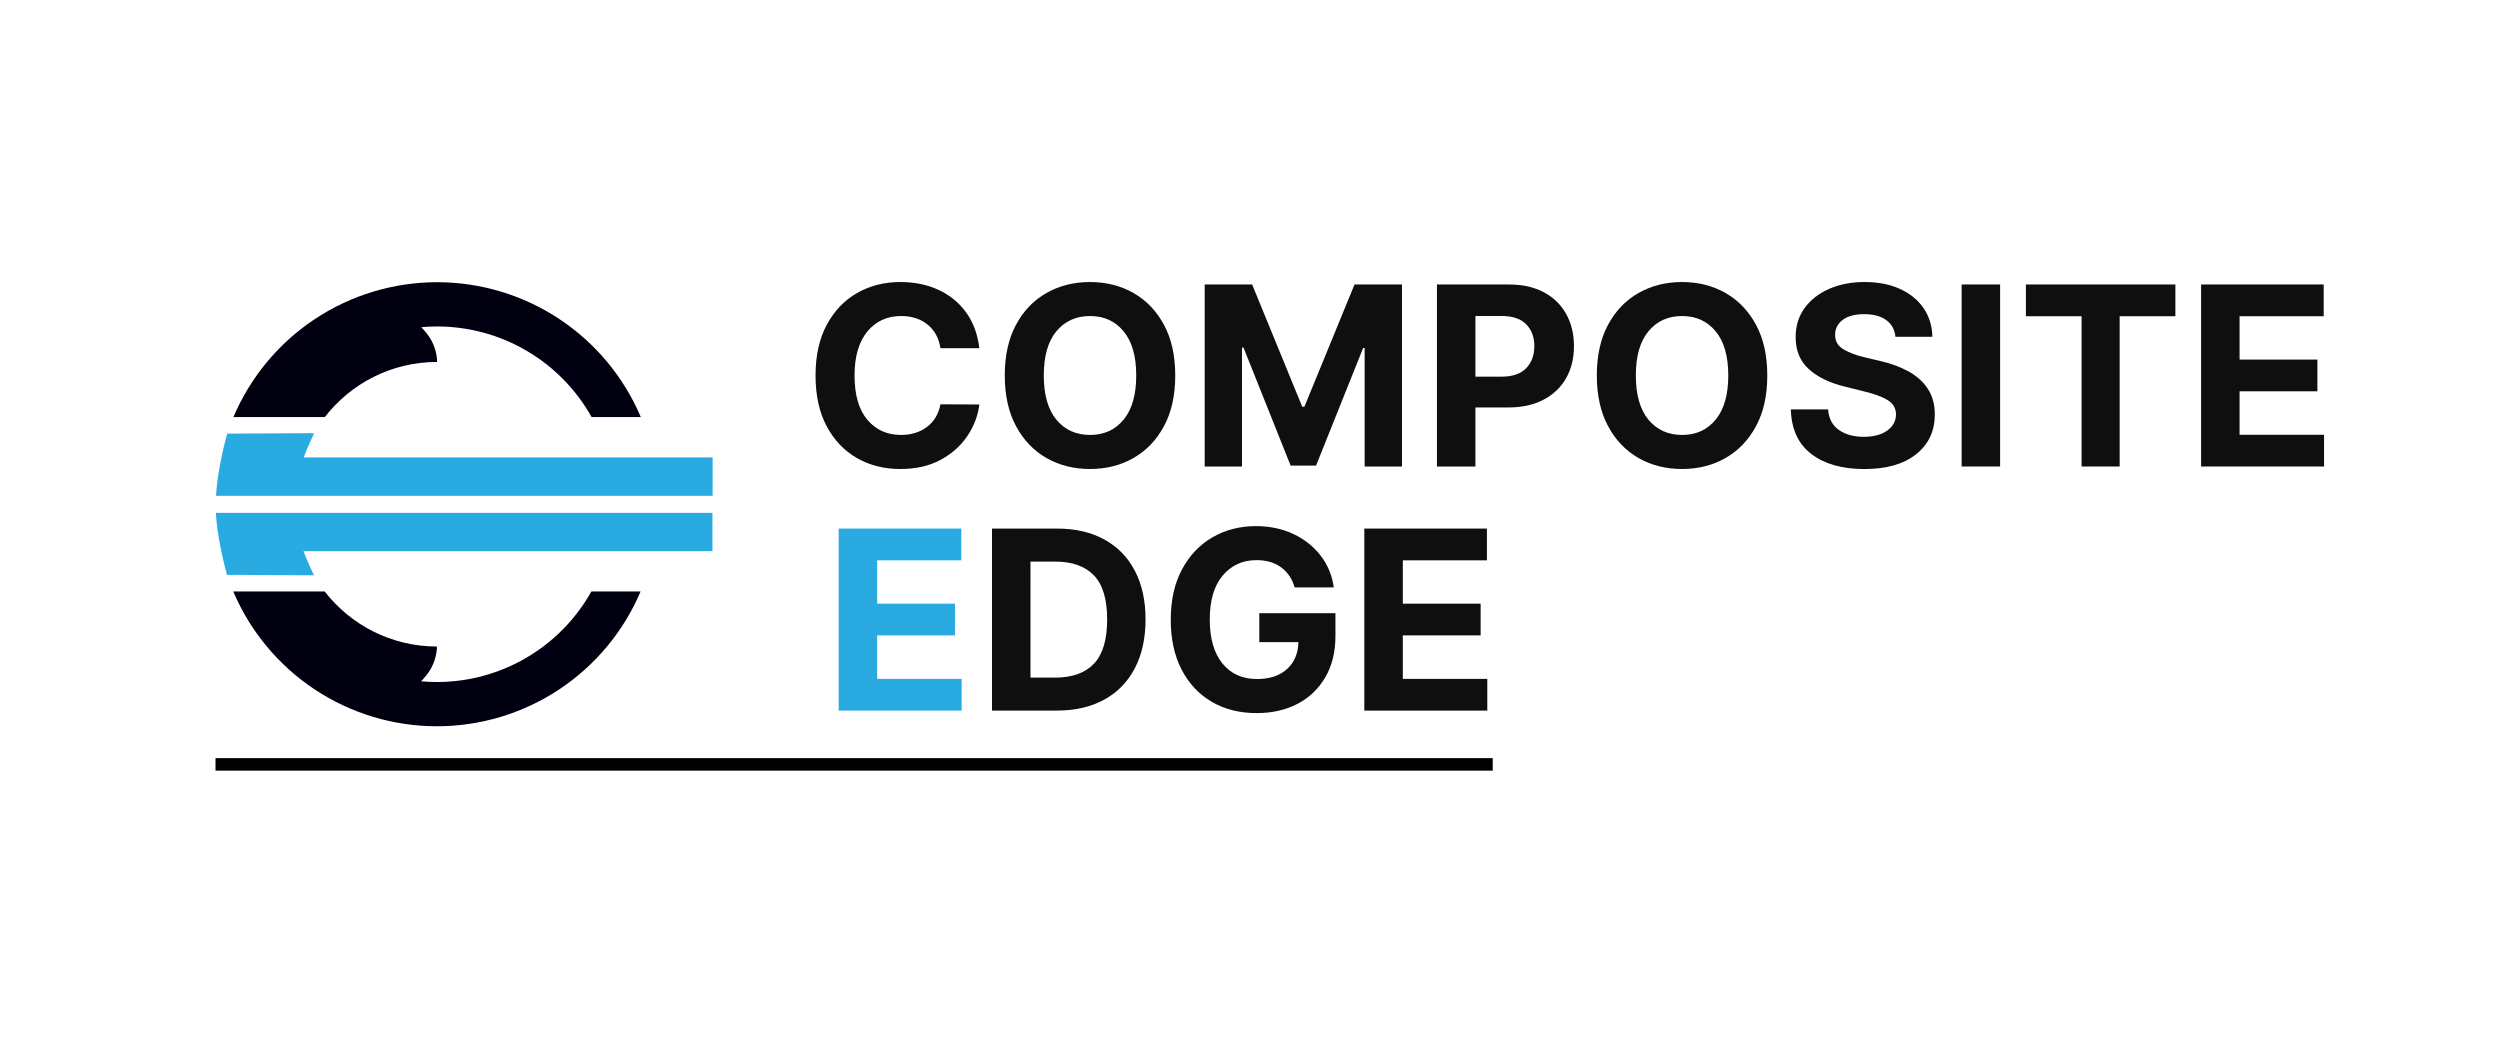
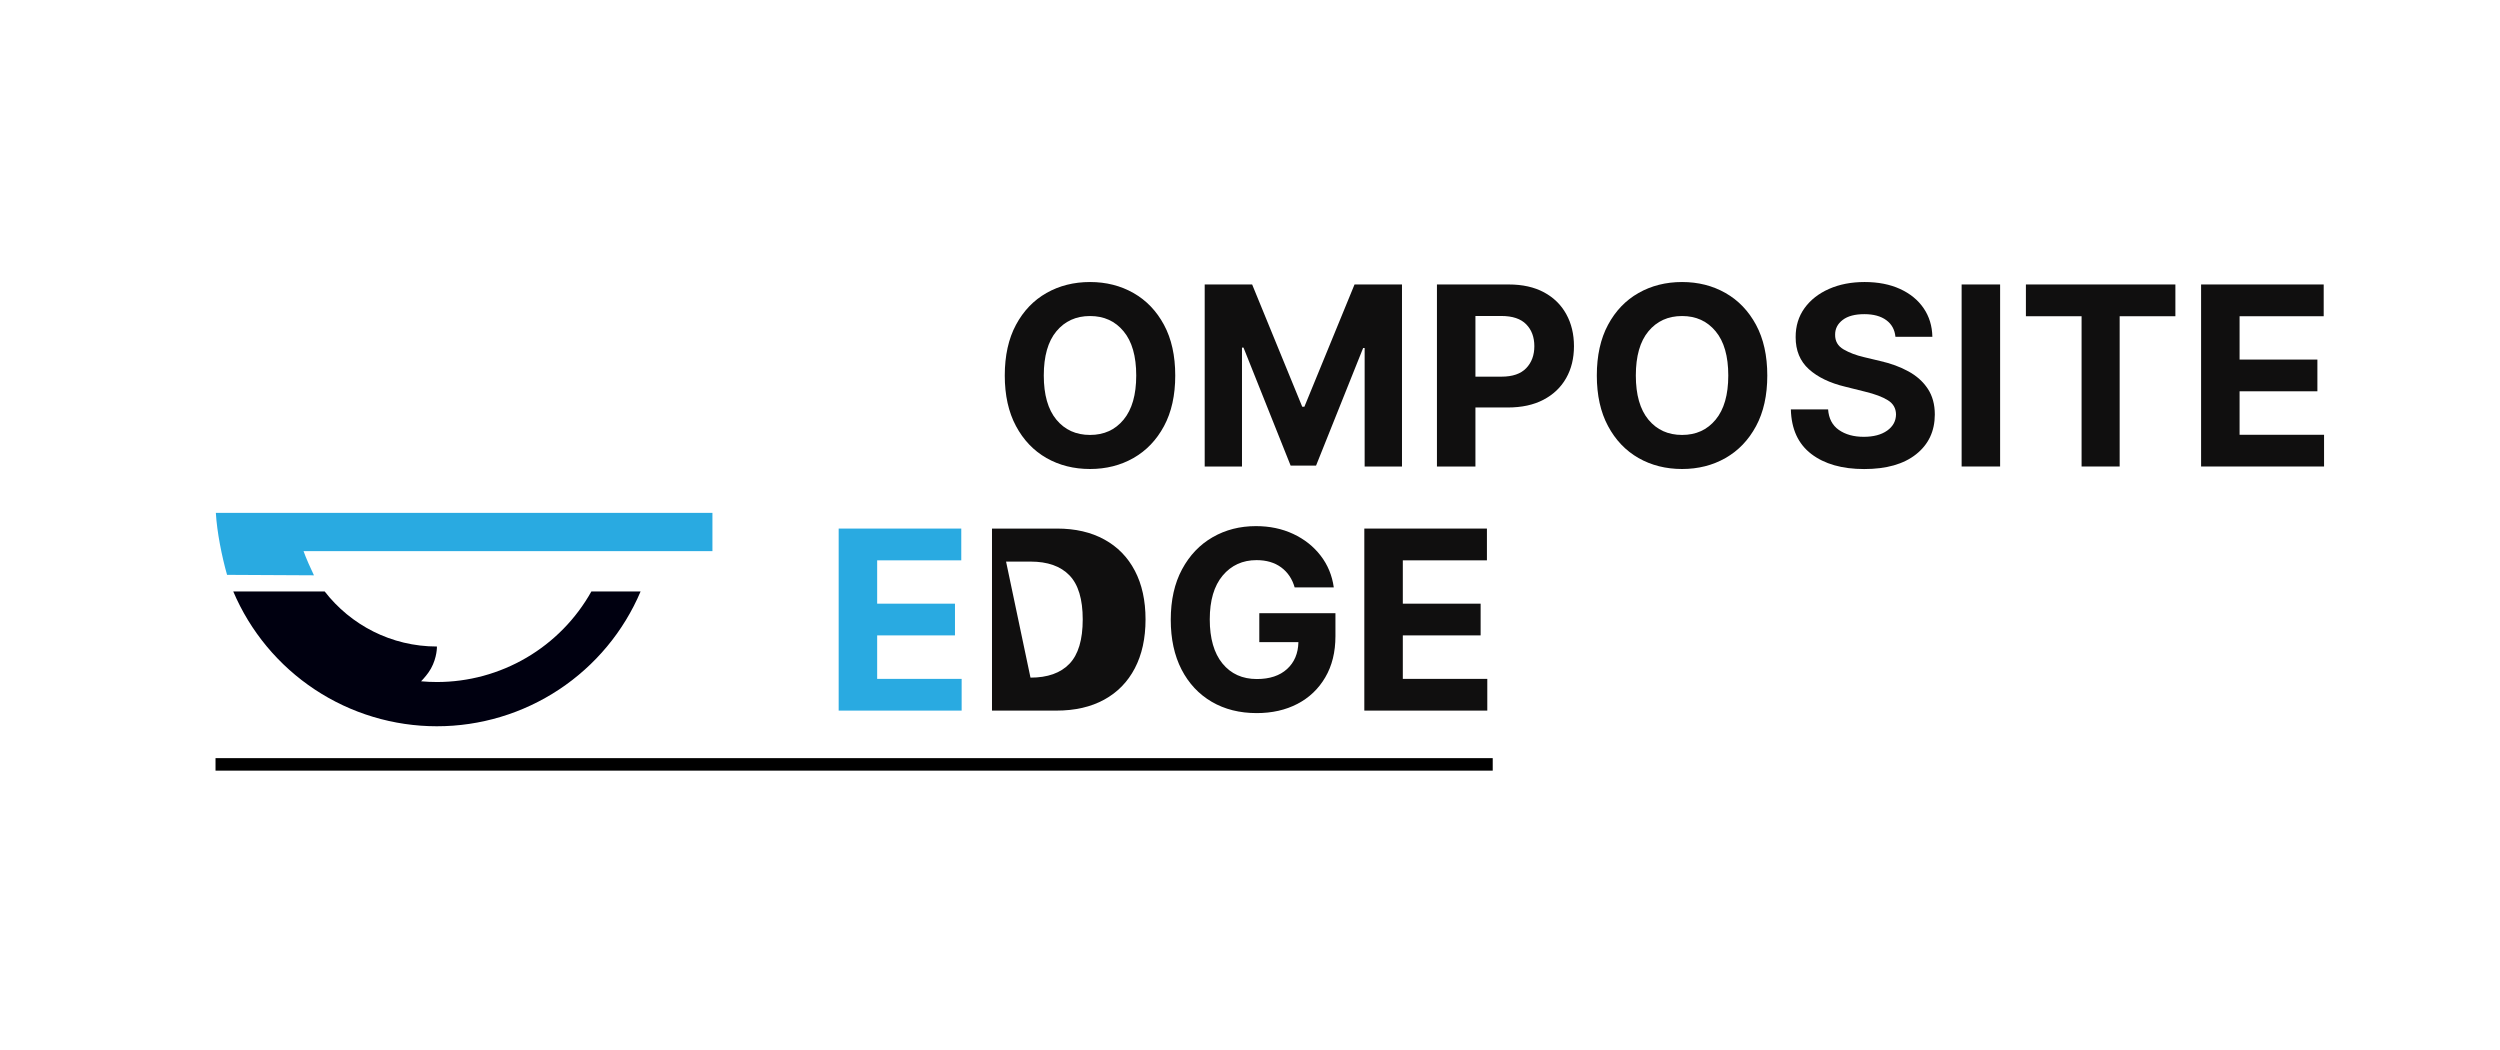
<svg xmlns="http://www.w3.org/2000/svg" xmlns:ns1="http://sodipodi.sourceforge.net/DTD/sodipodi-0.dtd" xmlns:ns2="http://www.inkscape.org/namespaces/inkscape" width="1000" zoomAndPan="magnify" viewBox="0 0 750 315" height="420" preserveAspectRatio="xMidYMid" version="1.2" id="svg36" ns1:docname="1.svg" ns2:export-filename="SVG_LOGO_B.svg" ns2:export-xdpi="96" ns2:export-ydpi="96">
  <ns1:namedview id="namedview36" pagecolor="#ffffff" bordercolor="#000000" borderopacity="0.25" ns2:showpageshadow="2" ns2:pageopacity="0.0" ns2:pagecheckerboard="0" ns2:deskcolor="#d1d1d1" ns2:export-bgcolor="#ffffff00" />
  <defs id="defs3">
    <clipPath id="e68503d10c">
-       <path d="M 70,84.66 H 193 V 126 H 70 Z m 0,0" id="path1" />
-     </clipPath>
+       </clipPath>
    <clipPath id="0026186199">
-       <path d="m 64.656,129 h 149.25 v 20 h -149.25 z m 0,0" id="path2" />
-     </clipPath>
+       </clipPath>
    <clipPath id="3a2c3b7a3b">
      <path d="m 64.656,153 h 149.25 v 20 h -149.25 z m 0,0" id="path3" />
    </clipPath>
    <clipPath id="b79618e3c3">
      <rect x="0" width="463" y="0" height="92" id="rect3" />
    </clipPath>
  </defs>
  <g id="a3d451cc26">
    <g clip-rule="nonzero" clip-path="url(#e68503d10c)" id="g5">
      <path style="fill:#000010;fill-opacity:1;fill-rule:nonzero;stroke:none" d="m 131.133,84.66 c -1.617,0 -3.234,0.059 -4.848,0.18 -1.613,0.117 -3.219,0.293 -4.82,0.531 -1.602,0.234 -3.191,0.527 -4.77,0.879 -1.582,0.352 -3.145,0.762 -4.695,1.23 -1.547,0.465 -3.078,0.988 -4.59,1.566 -1.512,0.578 -3,1.211 -4.465,1.898 -1.465,0.684 -2.902,1.426 -4.312,2.219 -1.41,0.789 -2.789,1.633 -4.141,2.527 -1.348,0.891 -2.664,1.832 -3.945,2.824 -1.277,0.988 -2.52,2.023 -3.727,3.102 -1.203,1.082 -2.367,2.203 -3.488,3.367 -1.125,1.168 -2.203,2.371 -3.238,3.617 -1.035,1.242 -2.02,2.523 -2.961,3.84 -0.941,1.316 -1.832,2.664 -2.676,4.047 -0.844,1.379 -1.633,2.789 -2.371,4.23 -0.738,1.438 -1.426,2.902 -2.059,4.395 h 27.426 c 7.793,-10.051 19.977,-16.527 33.68,-16.527 0,0 0.094,-3.207 -1.789,-6.609 -0.832,-1.504 -2.145,-2.973 -2.965,-3.824 1.582,-0.145 3.168,-0.215 4.754,-0.215 2.352,0 4.691,0.156 7.02,0.465 2.332,0.312 4.629,0.773 6.898,1.391 2.266,0.617 4.484,1.379 6.652,2.289 2.168,0.91 4.262,1.961 6.289,3.148 2.031,1.191 3.969,2.508 5.82,3.953 1.855,1.449 3.602,3.012 5.246,4.688 1.648,1.68 3.172,3.461 4.582,5.34 1.41,1.883 2.688,3.848 3.836,5.902 h 14.762 c -0.633,-1.492 -1.316,-2.957 -2.055,-4.395 -0.742,-1.441 -1.531,-2.852 -2.375,-4.23 -0.84,-1.383 -1.734,-2.73 -2.672,-4.047 -0.941,-1.316 -1.93,-2.598 -2.965,-3.84 -1.035,-1.246 -2.113,-2.449 -3.234,-3.617 -1.125,-1.164 -2.289,-2.285 -3.492,-3.367 -1.203,-1.078 -2.445,-2.113 -3.727,-3.102 -1.281,-0.992 -2.598,-1.934 -3.945,-2.824 -1.348,-0.895 -2.73,-1.738 -4.141,-2.527 -1.41,-0.793 -2.848,-1.535 -4.312,-2.219 -1.465,-0.688 -2.953,-1.32 -4.465,-1.898 -1.512,-0.578 -3.039,-1.102 -4.59,-1.57 -1.551,-0.465 -3.113,-0.875 -4.691,-1.227 -1.582,-0.352 -3.172,-0.645 -4.773,-0.879 -1.598,-0.238 -3.207,-0.414 -4.82,-0.531 -1.613,-0.121 -3.23,-0.18 -4.848,-0.18 z m 0,0" id="path5" />
    </g>
    <g clip-rule="nonzero" clip-path="url(#0026186199)" id="g6">
      <path style="fill:#29aae1;fill-opacity:1;fill-rule:nonzero;stroke:none" d="m 68.172,130.086 c -1.566,5.52 -3.031,12.875 -3.363,18.645 H 213.785 V 137.223 H 91.117 c 0.645,-1.887 2.27,-5.508 3.121,-7.273 z m 0,0" id="path6" />
    </g>
    <path style="fill:#000010;fill-opacity:1;fill-rule:nonzero;stroke:none" d="m 131.078,217.879 c -1.617,0 -3.234,-0.059 -4.848,-0.176 -1.613,-0.117 -3.219,-0.297 -4.82,-0.531 -1.602,-0.234 -3.191,-0.531 -4.77,-0.883 -1.582,-0.352 -3.145,-0.758 -4.695,-1.227 -1.547,-0.465 -3.078,-0.988 -4.59,-1.566 -1.512,-0.578 -3,-1.211 -4.465,-1.898 -1.465,-0.688 -2.902,-1.426 -4.313,-2.219 -1.41,-0.793 -2.789,-1.633 -4.141,-2.527 -1.348,-0.895 -2.664,-1.836 -3.945,-2.824 -1.277,-0.988 -2.52,-2.023 -3.727,-3.105 -1.203,-1.078 -2.367,-2.199 -3.488,-3.367 -1.125,-1.164 -2.203,-2.367 -3.238,-3.613 -1.035,-1.242 -2.02,-2.523 -2.961,-3.84 -0.941,-1.316 -1.832,-2.664 -2.676,-4.047 -0.844,-1.383 -1.633,-2.793 -2.371,-4.23 -0.742,-1.441 -1.426,-2.906 -2.059,-4.395 h 27.426 c 7.793,10.051 19.977,16.523 33.68,16.523 0,0 0.094,3.211 -1.793,6.613 -0.828,1.5 -2.141,2.973 -2.961,3.824 1.582,0.141 3.168,0.215 4.754,0.215 2.352,0 4.691,-0.156 7.02,-0.469 2.332,-0.309 4.629,-0.773 6.898,-1.387 2.266,-0.617 4.484,-1.383 6.652,-2.293 2.168,-0.91 4.262,-1.957 6.289,-3.148 2.027,-1.188 3.969,-2.504 5.82,-3.953 1.855,-1.445 3.602,-3.008 5.246,-4.688 1.648,-1.676 3.172,-3.457 4.582,-5.34 1.41,-1.879 2.688,-3.848 3.836,-5.898 h 14.762 c -0.633,1.488 -1.316,2.953 -2.059,4.395 -0.738,1.438 -1.527,2.848 -2.371,4.23 -0.84,1.383 -1.734,2.73 -2.672,4.047 -0.941,1.316 -1.93,2.598 -2.965,3.84 -1.035,1.246 -2.113,2.449 -3.234,3.613 -1.125,1.168 -2.289,2.289 -3.492,3.367 -1.203,1.082 -2.449,2.117 -3.727,3.105 -1.281,0.988 -2.598,1.93 -3.945,2.824 -1.348,0.895 -2.73,1.734 -4.141,2.527 -1.41,0.793 -2.848,1.531 -4.312,2.219 -1.465,0.688 -2.953,1.32 -4.465,1.898 -1.512,0.578 -3.043,1.102 -4.59,1.566 -1.551,0.469 -3.113,0.875 -4.695,1.227 -1.578,0.352 -3.168,0.648 -4.77,0.883 -1.598,0.234 -3.207,0.414 -4.82,0.531 -1.613,0.117 -3.23,0.176 -4.848,0.176 z m 0,0" id="path7" />
    <g clip-rule="nonzero" clip-path="url(#3a2c3b7a3b)" id="g8">
      <path style="fill:#29aae1;fill-opacity:1;fill-rule:nonzero;stroke:none" d="m 68.117,172.457 c -1.566,-5.508 -3.031,-12.84 -3.363,-18.594 H 213.73 v 11.473 H 91.062 c 0.645,1.887 2.27,5.496 3.121,7.258 z m 0,0" id="path8" />
    </g>
    <g transform="translate(240,67)" id="g28">
      <g clip-path="url(#b79618e3c3)" id="g27">
        <g style="fill:#100f0f;fill-opacity:1" id="g10">
          <g transform="translate(0.881,72.95)" id="g9">
-             <path style="stroke:none" d="M 52.922,-35.484 H 41.25 c -0.449,-3 -1.73,-5.359 -3.844,-7.078 -2.117,-1.719 -4.758,-2.578 -7.922,-2.578 -4.23,0 -7.621,1.555 -10.172,4.656 -2.555,3.105 -3.828,7.5 -3.828,13.188 0,5.824 1.281,10.25 3.844,13.281 2.57,3.031 5.93,4.547 10.078,4.547 3.07,0 5.676,-0.801 7.812,-2.406 2.133,-1.613 3.477,-3.875 4.031,-6.781 l 11.672,0.047 c -0.406,3.344 -1.602,6.492 -3.578,9.438 C 47.375,-6.223 44.695,-3.832 41.312,-2 37.926,-0.164 33.895,0.75 29.219,0.75 24.352,0.75 20.004,-0.348 16.172,-2.547 12.336,-4.754 9.312,-7.945 7.094,-12.125 c -2.211,-4.176 -3.312,-9.234 -3.312,-15.172 0,-5.957 1.117,-11.023 3.359,-15.203 2.238,-4.176 5.273,-7.359 9.109,-9.547 3.844,-2.195 8.164,-3.297 12.969,-3.297 4.219,0 8.02,0.777 11.406,2.328 3.383,1.555 6.156,3.809 8.312,6.766 2.156,2.961 3.484,6.547 3.984,10.766 z m 0,0" id="path9" />
-           </g>
+             </g>
        </g>
        <g style="fill:#100f0f;fill-opacity:1" id="g12">
          <g transform="translate(57.65,72.95)" id="g11">
            <path style="stroke:none" d="m 54.922,-27.297 c 0,5.949 -1.125,11.012 -3.375,15.188 -2.25,4.18 -5.305,7.367 -9.156,9.562 C 38.535,-0.348 34.191,0.75 29.359,0.75 c -4.855,0 -9.215,-1.098 -13.078,-3.297 -3.855,-2.207 -6.902,-5.406 -9.141,-9.594 -2.242,-4.188 -3.359,-9.238 -3.359,-15.156 0,-5.957 1.117,-11.023 3.359,-15.203 2.238,-4.176 5.285,-7.359 9.141,-9.547 3.863,-2.195 8.223,-3.297 13.078,-3.297 4.832,0 9.176,1.102 13.031,3.297 3.852,2.188 6.906,5.371 9.156,9.547 2.25,4.18 3.375,9.246 3.375,15.203 z m -11.703,0 c 0,-5.801 -1.266,-10.223 -3.797,-13.266 -2.523,-3.051 -5.875,-4.578 -10.062,-4.578 -4.199,0 -7.562,1.527 -10.094,4.578 -2.523,3.043 -3.781,7.465 -3.781,13.266 0,5.773 1.258,10.188 3.781,13.25 2.531,3.055 5.895,4.578 10.094,4.578 4.188,0 7.539,-1.523 10.062,-4.578 2.531,-3.062 3.797,-7.477 3.797,-13.25 z m 0,0" id="path10" />
          </g>
        </g>
        <g style="fill:#100f0f;fill-opacity:1" id="g14">
          <g transform="translate(116.659,72.95)" id="g13">
            <path style="stroke:none" d="m 4.75,-54.609 h 14.234 l 15.031,36.688 h 0.641 l 15.047,-36.688 H 63.938 V 0 H 52.734 V -35.547 H 52.281 l -14.125,35.281 h -7.625 L 16.391,-35.672 H 15.938 V 0 H 4.75 Z m 0,0" id="path12" />
          </g>
        </g>
        <g style="fill:#100f0f;fill-opacity:1" id="g16">
          <g transform="translate(186.333,72.95)" id="g15">
            <path style="stroke:none" d="m 4.75,0 v -54.609 h 21.531 c 4.145,0 7.676,0.789 10.594,2.359 2.914,1.574 5.141,3.758 6.672,6.547 1.539,2.781 2.312,5.984 2.312,9.609 0,3.625 -0.781,6.82 -2.344,9.578 -1.562,2.762 -3.828,4.922 -6.797,6.484 C 33.758,-18.477 30.188,-17.703 26,-17.703 H 16.297 V 0 Z M 16.297,-26.953 H 24.125 c 3.312,0 5.781,-0.848 7.406,-2.547 1.625,-1.695 2.438,-3.895 2.438,-6.594 0,-2.719 -0.812,-4.906 -2.438,-6.562 -1.625,-1.664 -4.109,-2.5 -7.453,-2.5 h -7.781 z m 0,0" id="path14" />
          </g>
        </g>
        <g style="fill:#100f0f;fill-opacity:1" id="g18">
          <g transform="translate(235.264,72.95)" id="g17">
            <path style="stroke:none" d="m 54.922,-27.297 c 0,5.949 -1.125,11.012 -3.375,15.188 -2.25,4.18 -5.305,7.367 -9.156,9.562 C 38.535,-0.348 34.191,0.75 29.359,0.75 c -4.855,0 -9.215,-1.098 -13.078,-3.297 -3.855,-2.207 -6.902,-5.406 -9.141,-9.594 -2.242,-4.188 -3.359,-9.238 -3.359,-15.156 0,-5.957 1.117,-11.023 3.359,-15.203 2.238,-4.176 5.285,-7.359 9.141,-9.547 3.863,-2.195 8.223,-3.297 13.078,-3.297 4.832,0 9.176,1.102 13.031,3.297 3.852,2.188 6.906,5.371 9.156,9.547 2.25,4.18 3.375,9.246 3.375,15.203 z m -11.703,0 c 0,-5.801 -1.266,-10.223 -3.797,-13.266 -2.523,-3.051 -5.875,-4.578 -10.062,-4.578 -4.199,0 -7.562,1.527 -10.094,4.578 -2.523,3.043 -3.781,7.465 -3.781,13.266 0,5.773 1.258,10.188 3.781,13.25 2.531,3.055 5.895,4.578 10.094,4.578 4.188,0 7.539,-1.523 10.062,-4.578 2.531,-3.062 3.797,-7.477 3.797,-13.25 z m 0,0" id="path16" />
          </g>
        </g>
        <g style="fill:#100f0f;fill-opacity:1" id="g20">
          <g transform="translate(294.273,72.95)" id="g19">
            <path style="stroke:none" d="m 34.359,-38.906 c -0.211,-2.145 -1.125,-3.812 -2.75,-5 -1.625,-1.195 -3.82,-1.797 -6.578,-1.797 -2.824,0 -4.992,0.578 -6.5,1.734 -1.512,1.156 -2.266,2.617 -2.266,4.375 -0.043,1.961 0.797,3.445 2.516,4.453 1.719,1 3.758,1.777 6.125,2.328 l 4.906,1.172 c 3.156,0.711 5.961,1.742 8.422,3.094 2.469,1.344 4.406,3.078 5.812,5.203 1.414,2.125 2.125,4.711 2.125,7.75 -0.012,4.992 -1.883,8.965 -5.609,11.922 -3.719,2.961 -8.914,4.438 -15.578,4.438 -6.637,0 -11.93,-1.508 -15.875,-4.531 -3.938,-3.02 -5.98,-7.477 -6.125,-13.375 H 14.156 c 0.195,2.742 1.273,4.797 3.234,6.172 1.969,1.375 4.453,2.062 7.453,2.062 2.938,0 5.281,-0.617 7.031,-1.859 1.75,-1.25 2.633,-2.867 2.656,-4.859 -0.023,-1.844 -0.836,-3.258 -2.438,-4.25 -1.594,-1 -3.875,-1.859 -6.844,-2.578 L 19.297,-23.938 c -4.605,-1.102 -8.242,-2.852 -10.906,-5.25 -2.656,-2.406 -3.98,-5.613 -3.969,-9.625 -0.012,-3.312 0.875,-6.207 2.656,-8.688 1.789,-2.477 4.25,-4.406 7.375,-5.781 3.125,-1.375 6.676,-2.062 10.656,-2.062 4.051,0 7.594,0.695 10.625,2.078 3.031,1.387 5.391,3.312 7.078,5.781 1.688,2.469 2.562,5.328 2.625,8.578 z m 0,0" id="path18" />
          </g>
        </g>
        <g style="fill:#100f0f;fill-opacity:1" id="g22">
          <g transform="translate(343.737,72.95)" id="g21">
            <path style="stroke:none" d="M 16.297,-54.609 V 0 H 4.75 v -54.609 z m 0,0" id="path20" />
          </g>
        </g>
        <g style="fill:#100f0f;fill-opacity:1" id="g24">
          <g transform="translate(365.1,72.95)" id="g23">
            <path style="stroke:none" d="m 2.672,-45.078 v -9.531 h 44.844 v 9.531 H 30.797 V 0 H 19.375 v -45.078 z m 0,0" id="path22" />
          </g>
        </g>
        <g style="fill:#100f0f;fill-opacity:1" id="g26">
          <g transform="translate(415.577,72.95)" id="g25">
            <path style="stroke:none" d="m 4.75,0 v -54.609 h 36.781 v 9.531 H 16.297 v 13 h 23.344 v 9.516 h -23.344 v 13.047 h 25.344 V 0 Z m 0,0" id="path24" />
          </g>
        </g>
      </g>
    </g>
    <g style="fill:#29aae1;fill-opacity:1" id="g30">
      <g transform="translate(246.852,213.18)" id="g29">
        <path style="stroke:none" d="m 4.75,0 v -54.609 h 36.781 v 9.531 H 16.297 v 13 h 23.344 v 9.516 h -23.344 v 13.047 h 25.344 V 0 Z m 0,0" id="path28" />
      </g>
    </g>
    <g style="fill:#100f0f;fill-opacity:1" id="g32">
      <g transform="translate(292.848,213.18)" id="g31">
-         <path style="stroke:none" d="M 24.109,0 H 4.75 v -54.609 h 19.516 c 5.488,0 10.219,1.094 14.188,3.281 3.977,2.18 7.031,5.305 9.156,9.375 2.133,4.062 3.203,8.93 3.203,14.594 0,5.688 -1.074,10.578 -3.219,14.672 -2.137,4.086 -5.199,7.219 -9.188,9.406 C 34.414,-1.094 29.648,0 24.109,0 Z m -7.812,-9.891 H 23.625 c 5.133,0 9.031,-1.383 11.688,-4.156 2.656,-2.77 3.984,-7.207 3.984,-13.312 0,-6.062 -1.328,-10.469 -3.984,-13.219 -2.656,-2.75 -6.543,-4.125 -11.656,-4.125 h -7.359 z m 0,0" id="path30" />
+         <path style="stroke:none" d="M 24.109,0 H 4.75 v -54.609 h 19.516 c 5.488,0 10.219,1.094 14.188,3.281 3.977,2.18 7.031,5.305 9.156,9.375 2.133,4.062 3.203,8.93 3.203,14.594 0,5.688 -1.074,10.578 -3.219,14.672 -2.137,4.086 -5.199,7.219 -9.188,9.406 C 34.414,-1.094 29.648,0 24.109,0 Z m -7.812,-9.891 c 5.133,0 9.031,-1.383 11.688,-4.156 2.656,-2.77 3.984,-7.207 3.984,-13.312 0,-6.062 -1.328,-10.469 -3.984,-13.219 -2.656,-2.75 -6.543,-4.125 -11.656,-4.125 h -7.359 z m 0,0" id="path30" />
      </g>
    </g>
    <g style="fill:#100f0f;fill-opacity:1" id="g34">
      <g transform="translate(347.445,213.18)" id="g33">
        <path style="stroke:none" d="m 40.953,-36.953 c -0.73,-2.562 -2.078,-4.566 -4.047,-6.016 -1.961,-1.445 -4.422,-2.172 -7.391,-2.172 -4.18,0 -7.562,1.543 -10.156,4.625 -2.586,3.086 -3.875,7.469 -3.875,13.156 0,5.711 1.27,10.121 3.812,13.234 2.539,3.105 5.984,4.656 10.328,4.656 3.832,0 6.848,-1 9.047,-3 2.195,-2 3.332,-4.688 3.406,-8.062 H 30.344 v -8.688 H 53.188 v 6.875 c 0,4.781 -1.016,8.902 -3.047,12.359 -2.023,3.461 -4.809,6.117 -8.359,7.969 C 38.238,-0.172 34.164,0.75 29.562,0.75 c -5.117,0 -9.609,-1.129 -13.484,-3.391 -3.875,-2.27 -6.898,-5.5 -9.062,-9.688 -2.156,-4.188 -3.234,-9.16 -3.234,-14.922 0,-5.895 1.129,-10.941 3.391,-15.141 2.258,-4.195 5.316,-7.406 9.172,-9.625 3.852,-2.219 8.18,-3.328 12.984,-3.328 4.125,0 7.852,0.781 11.188,2.344 3.344,1.562 6.082,3.73 8.219,6.5 2.133,2.762 3.453,5.945 3.953,9.547 z m 0,0" id="path32" />
      </g>
    </g>
    <g style="fill:#100f0f;fill-opacity:1" id="g36">
      <g transform="translate(404.547,213.18)" id="g35">
        <path style="stroke:none" d="m 4.75,0 v -54.609 h 36.781 v 9.531 H 16.297 v 13 h 23.344 v 9.516 h -23.344 v 13.047 h 25.344 V 0 Z m 0,0" id="path34" />
      </g>
    </g>
    <path style="fill:none;stroke:#000000;stroke-width:5;stroke-linecap:butt;stroke-linejoin:miter;stroke-miterlimit:4;stroke-opacity:1" d="M -4.41584e-4,2.5 H 510.88" transform="matrix(0.75,0,0,0.75,64.657,227.441)" id="path36" />
  </g>
</svg>